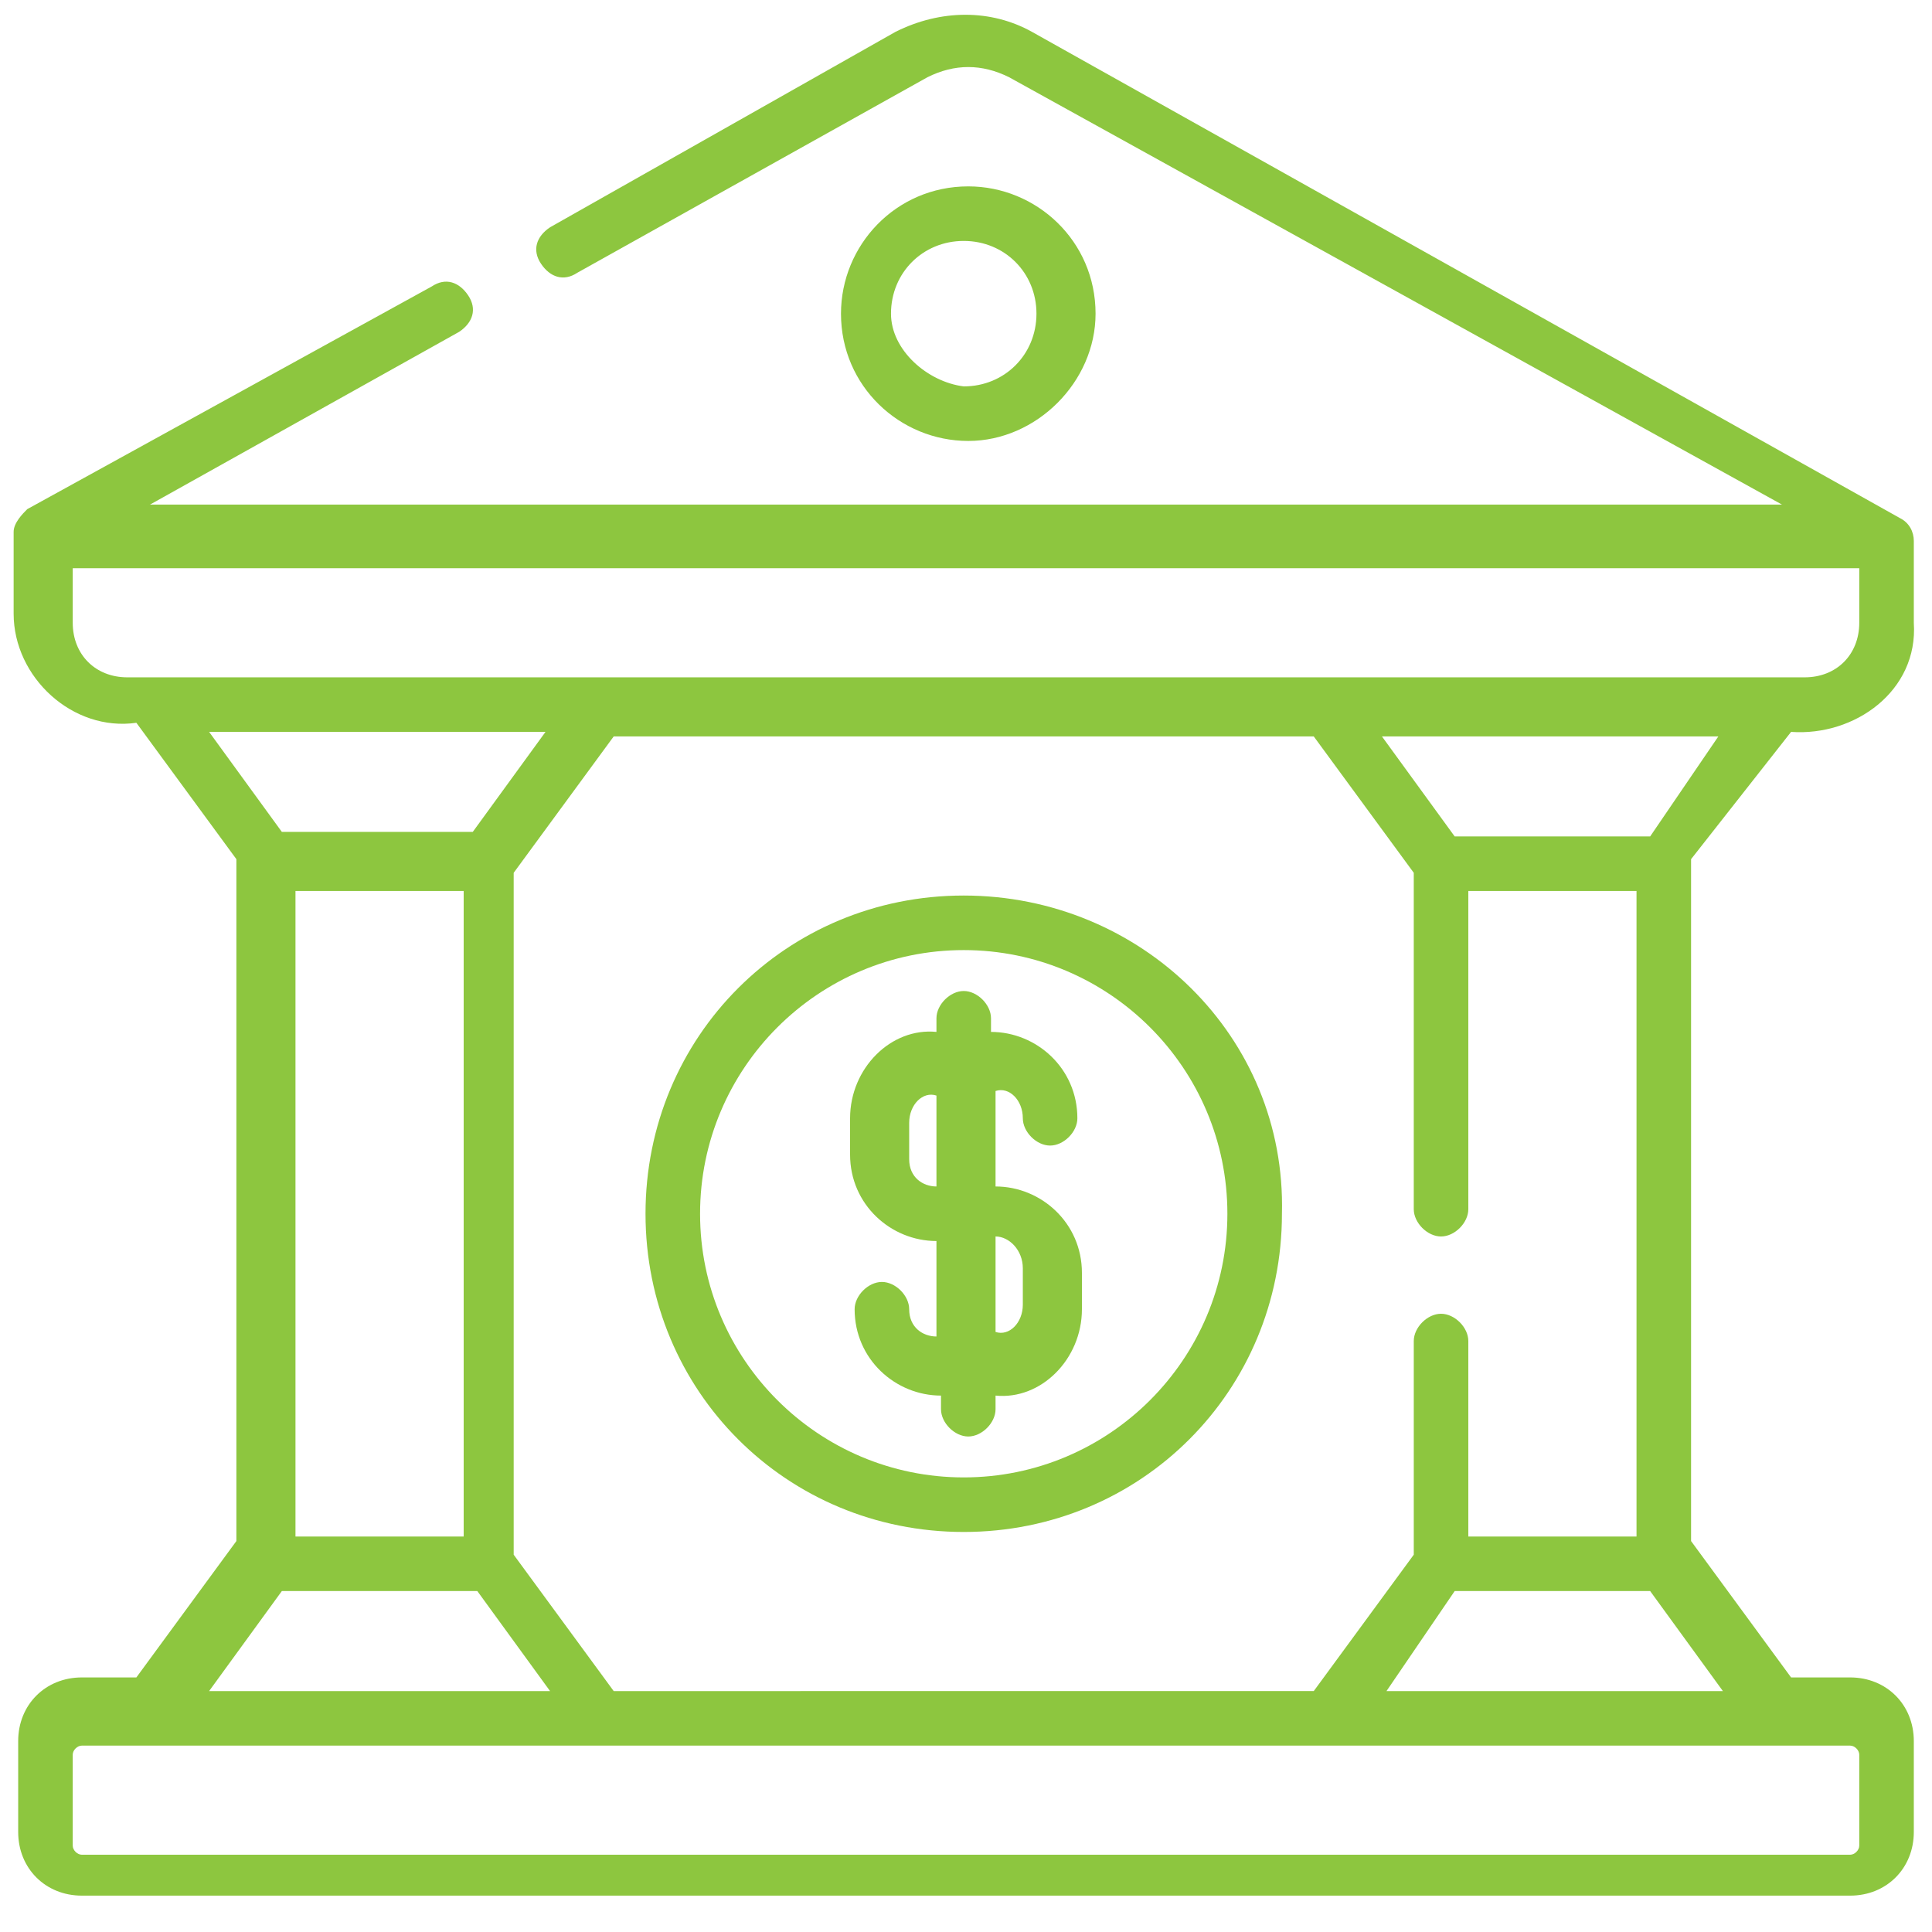
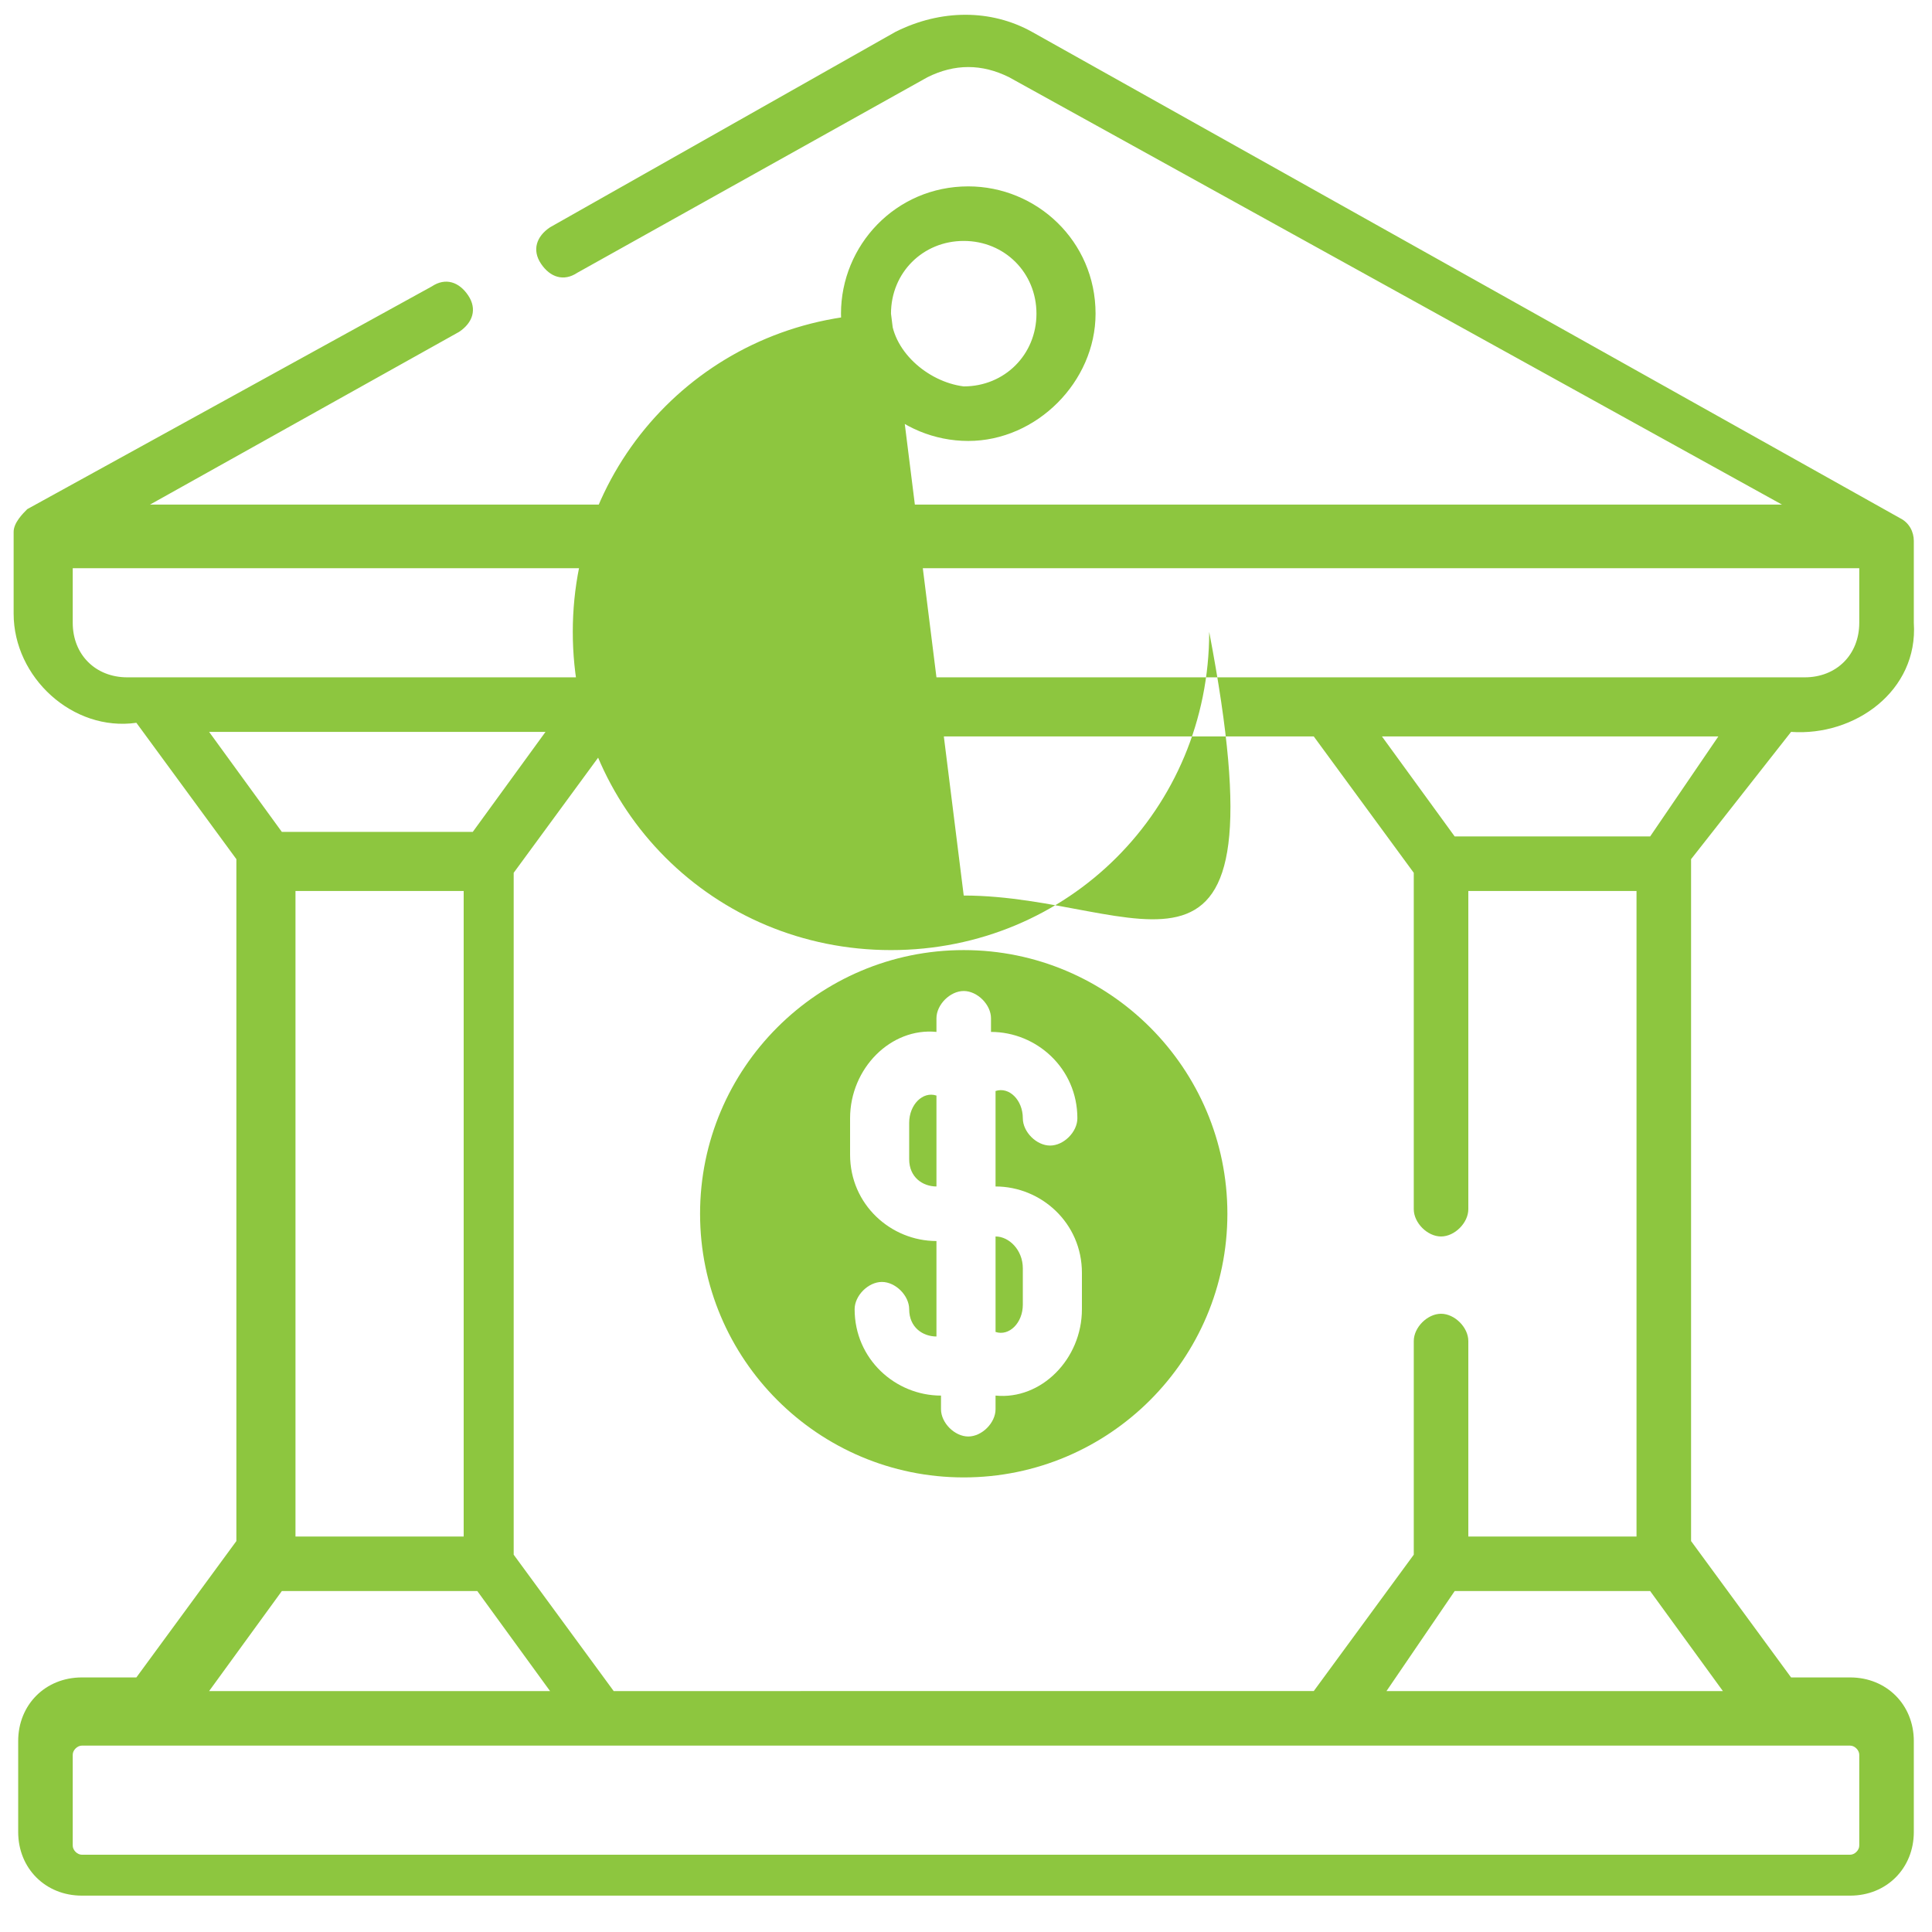
<svg xmlns="http://www.w3.org/2000/svg" version="1.1" id="Layer_1" x="0px" y="0px" viewBox="0 0 42.5 42.5" style="enable-background:new 0 0 42.5 42.5;" xml:space="preserve">
  <style type="text/css">
	.st0{fill:#8DC63F;}
</style>
-   <path class="st0" d="M22.5,24.6c0,0.3,0.3,0.6,0.6,0.6c0.3,0,0.6-0.3,0.6-0.6c0-1.1-0.9-1.9-1.9-1.9v-0.3c0-0.3-0.3-0.6-0.6-0.6  c-0.3,0-0.6,0.3-0.6,0.6v0.3c-1-0.1-1.9,0.8-1.9,1.9v0.8c0,1.1,0.9,1.9,1.9,1.9v2.1c-0.3,0-0.6-0.2-0.6-0.6c0-0.3-0.3-0.6-0.6-0.6  c-0.3,0-0.6,0.3-0.6,0.6c0,1.1,0.9,1.9,1.9,1.9V31c0,0.3,0.3,0.6,0.6,0.6c0.3,0,0.6-0.3,0.6-0.6v-0.3c1,0.1,1.9-0.8,1.9-1.9v-0.8  c0-1.1-0.9-1.9-1.9-1.9v-2.1C22.2,23.9,22.5,24.2,22.5,24.6 M20.6,26.1c-0.3,0-0.6-0.2-0.6-0.6v-0.8c0-0.4,0.3-0.7,0.6-0.6V26.1z   M22.5,27.9v0.8c0,0.4-0.3,0.7-0.6,0.6v-2.1C22.2,27.2,22.5,27.5,22.5,27.9 M24.1,6.9c0-1.6-1.3-2.8-2.8-2.8c-1.6,0-2.8,1.3-2.8,2.8  c0,1.6,1.3,2.8,2.8,2.8C22.8,9.7,24.1,8.4,24.1,6.9 M19.6,6.9c0-0.9,0.7-1.6,1.6-1.6c0.9,0,1.6,0.7,1.6,1.6s-0.7,1.6-1.6,1.6  C20.4,8.4,19.6,7.7,19.6,6.9 M21.2,19.7c-3.9,0-7,3.1-7,7c0,3.9,3.1,7,7,7c3.9,0,7-3.1,7-7C28.3,22.8,25.1,19.7,21.2,19.7   M21.2,32.5c-3.2,0-5.8-2.6-5.8-5.8c0-3.2,2.6-5.8,5.8-5.8s5.8,2.6,5.8,5.8C27,29.9,24.4,32.5,21.2,32.5 M39.4,16.1  c1.4,0.1,2.8-0.9,2.7-2.4v-1.8c0-0.2-0.1-0.4-0.3-0.5L22.7,0.7c-0.9-0.5-2-0.5-3,0L12.1,5c-0.3,0.2-0.4,0.5-0.2,0.8  c0.2,0.3,0.5,0.4,0.8,0.2l7.7-4.3c0.6-0.3,1.2-0.3,1.8,0l17,9.4H3.3l6.8-3.8c0.3-0.2,0.4-0.5,0.2-0.8c-0.2-0.3-0.5-0.4-0.8-0.2  l-8.9,4.9c-0.1,0.1-0.3,0.3-0.3,0.5v1.8c0,1.4,1.3,2.6,2.7,2.4l2.2,3v15l-2.2,3H1.8c-0.8,0-1.4,0.6-1.4,1.4v2c0,0.8,0.6,1.4,1.4,1.4  h38.9c0.8,0,1.4-0.6,1.4-1.4v-2c0-0.8-0.6-1.4-1.4-1.4h-1.3l-2.2-3v-15L39.4,16.1z M2.8,14.9c-0.7,0-1.2-0.5-1.2-1.2v-1.2h39.3v1.2  c0,0.7-0.5,1.2-1.2,1.2H2.8z M31.7,27.2c0.3,0,0.6-0.3,0.6-0.6v-7H36v14.2h-3.7v-4.3c0-0.3-0.3-0.6-0.6-0.6c-0.3,0-0.6,0.3-0.6,0.6  v4.7l-2.2,3H13.5l-2.2-3v-15l2.2-3h15.4l2.2,3v7.4C31.1,26.9,31.4,27.2,31.7,27.2 M4.6,16.1H12l-1.6,2.2H6.2L4.6,16.1z M10.2,33.8  H6.5V19.6h3.7V33.8z M6.2,35h4.3l1.6,2.2H4.6L6.2,35z M40.7,38.4c0.1,0,0.2,0.1,0.2,0.2v2c0,0.1-0.1,0.2-0.2,0.2H1.8  c-0.1,0-0.2-0.1-0.2-0.2v-2c0-0.1,0.1-0.2,0.2-0.2H40.7z M37.9,37.2h-7.4L32,35h4.3L37.9,37.2z M36.3,18.4H32l-1.6-2.2h7.4  L36.3,18.4z" />
+   <path class="st0" d="M22.5,24.6c0,0.3,0.3,0.6,0.6,0.6c0.3,0,0.6-0.3,0.6-0.6c0-1.1-0.9-1.9-1.9-1.9v-0.3c0-0.3-0.3-0.6-0.6-0.6  c-0.3,0-0.6,0.3-0.6,0.6v0.3c-1-0.1-1.9,0.8-1.9,1.9v0.8c0,1.1,0.9,1.9,1.9,1.9v2.1c-0.3,0-0.6-0.2-0.6-0.6c0-0.3-0.3-0.6-0.6-0.6  c-0.3,0-0.6,0.3-0.6,0.6c0,1.1,0.9,1.9,1.9,1.9V31c0,0.3,0.3,0.6,0.6,0.6c0.3,0,0.6-0.3,0.6-0.6v-0.3c1,0.1,1.9-0.8,1.9-1.9v-0.8  c0-1.1-0.9-1.9-1.9-1.9v-2.1C22.2,23.9,22.5,24.2,22.5,24.6 M20.6,26.1c-0.3,0-0.6-0.2-0.6-0.6v-0.8c0-0.4,0.3-0.7,0.6-0.6V26.1z   M22.5,27.9v0.8c0,0.4-0.3,0.7-0.6,0.6v-2.1C22.2,27.2,22.5,27.5,22.5,27.9 M24.1,6.9c0-1.6-1.3-2.8-2.8-2.8c-1.6,0-2.8,1.3-2.8,2.8  c0,1.6,1.3,2.8,2.8,2.8C22.8,9.7,24.1,8.4,24.1,6.9 M19.6,6.9c0-0.9,0.7-1.6,1.6-1.6c0.9,0,1.6,0.7,1.6,1.6s-0.7,1.6-1.6,1.6  C20.4,8.4,19.6,7.7,19.6,6.9 c-3.9,0-7,3.1-7,7c0,3.9,3.1,7,7,7c3.9,0,7-3.1,7-7C28.3,22.8,25.1,19.7,21.2,19.7   M21.2,32.5c-3.2,0-5.8-2.6-5.8-5.8c0-3.2,2.6-5.8,5.8-5.8s5.8,2.6,5.8,5.8C27,29.9,24.4,32.5,21.2,32.5 M39.4,16.1  c1.4,0.1,2.8-0.9,2.7-2.4v-1.8c0-0.2-0.1-0.4-0.3-0.5L22.7,0.7c-0.9-0.5-2-0.5-3,0L12.1,5c-0.3,0.2-0.4,0.5-0.2,0.8  c0.2,0.3,0.5,0.4,0.8,0.2l7.7-4.3c0.6-0.3,1.2-0.3,1.8,0l17,9.4H3.3l6.8-3.8c0.3-0.2,0.4-0.5,0.2-0.8c-0.2-0.3-0.5-0.4-0.8-0.2  l-8.9,4.9c-0.1,0.1-0.3,0.3-0.3,0.5v1.8c0,1.4,1.3,2.6,2.7,2.4l2.2,3v15l-2.2,3H1.8c-0.8,0-1.4,0.6-1.4,1.4v2c0,0.8,0.6,1.4,1.4,1.4  h38.9c0.8,0,1.4-0.6,1.4-1.4v-2c0-0.8-0.6-1.4-1.4-1.4h-1.3l-2.2-3v-15L39.4,16.1z M2.8,14.9c-0.7,0-1.2-0.5-1.2-1.2v-1.2h39.3v1.2  c0,0.7-0.5,1.2-1.2,1.2H2.8z M31.7,27.2c0.3,0,0.6-0.3,0.6-0.6v-7H36v14.2h-3.7v-4.3c0-0.3-0.3-0.6-0.6-0.6c-0.3,0-0.6,0.3-0.6,0.6  v4.7l-2.2,3H13.5l-2.2-3v-15l2.2-3h15.4l2.2,3v7.4C31.1,26.9,31.4,27.2,31.7,27.2 M4.6,16.1H12l-1.6,2.2H6.2L4.6,16.1z M10.2,33.8  H6.5V19.6h3.7V33.8z M6.2,35h4.3l1.6,2.2H4.6L6.2,35z M40.7,38.4c0.1,0,0.2,0.1,0.2,0.2v2c0,0.1-0.1,0.2-0.2,0.2H1.8  c-0.1,0-0.2-0.1-0.2-0.2v-2c0-0.1,0.1-0.2,0.2-0.2H40.7z M37.9,37.2h-7.4L32,35h4.3L37.9,37.2z M36.3,18.4H32l-1.6-2.2h7.4  L36.3,18.4z" />
</svg>